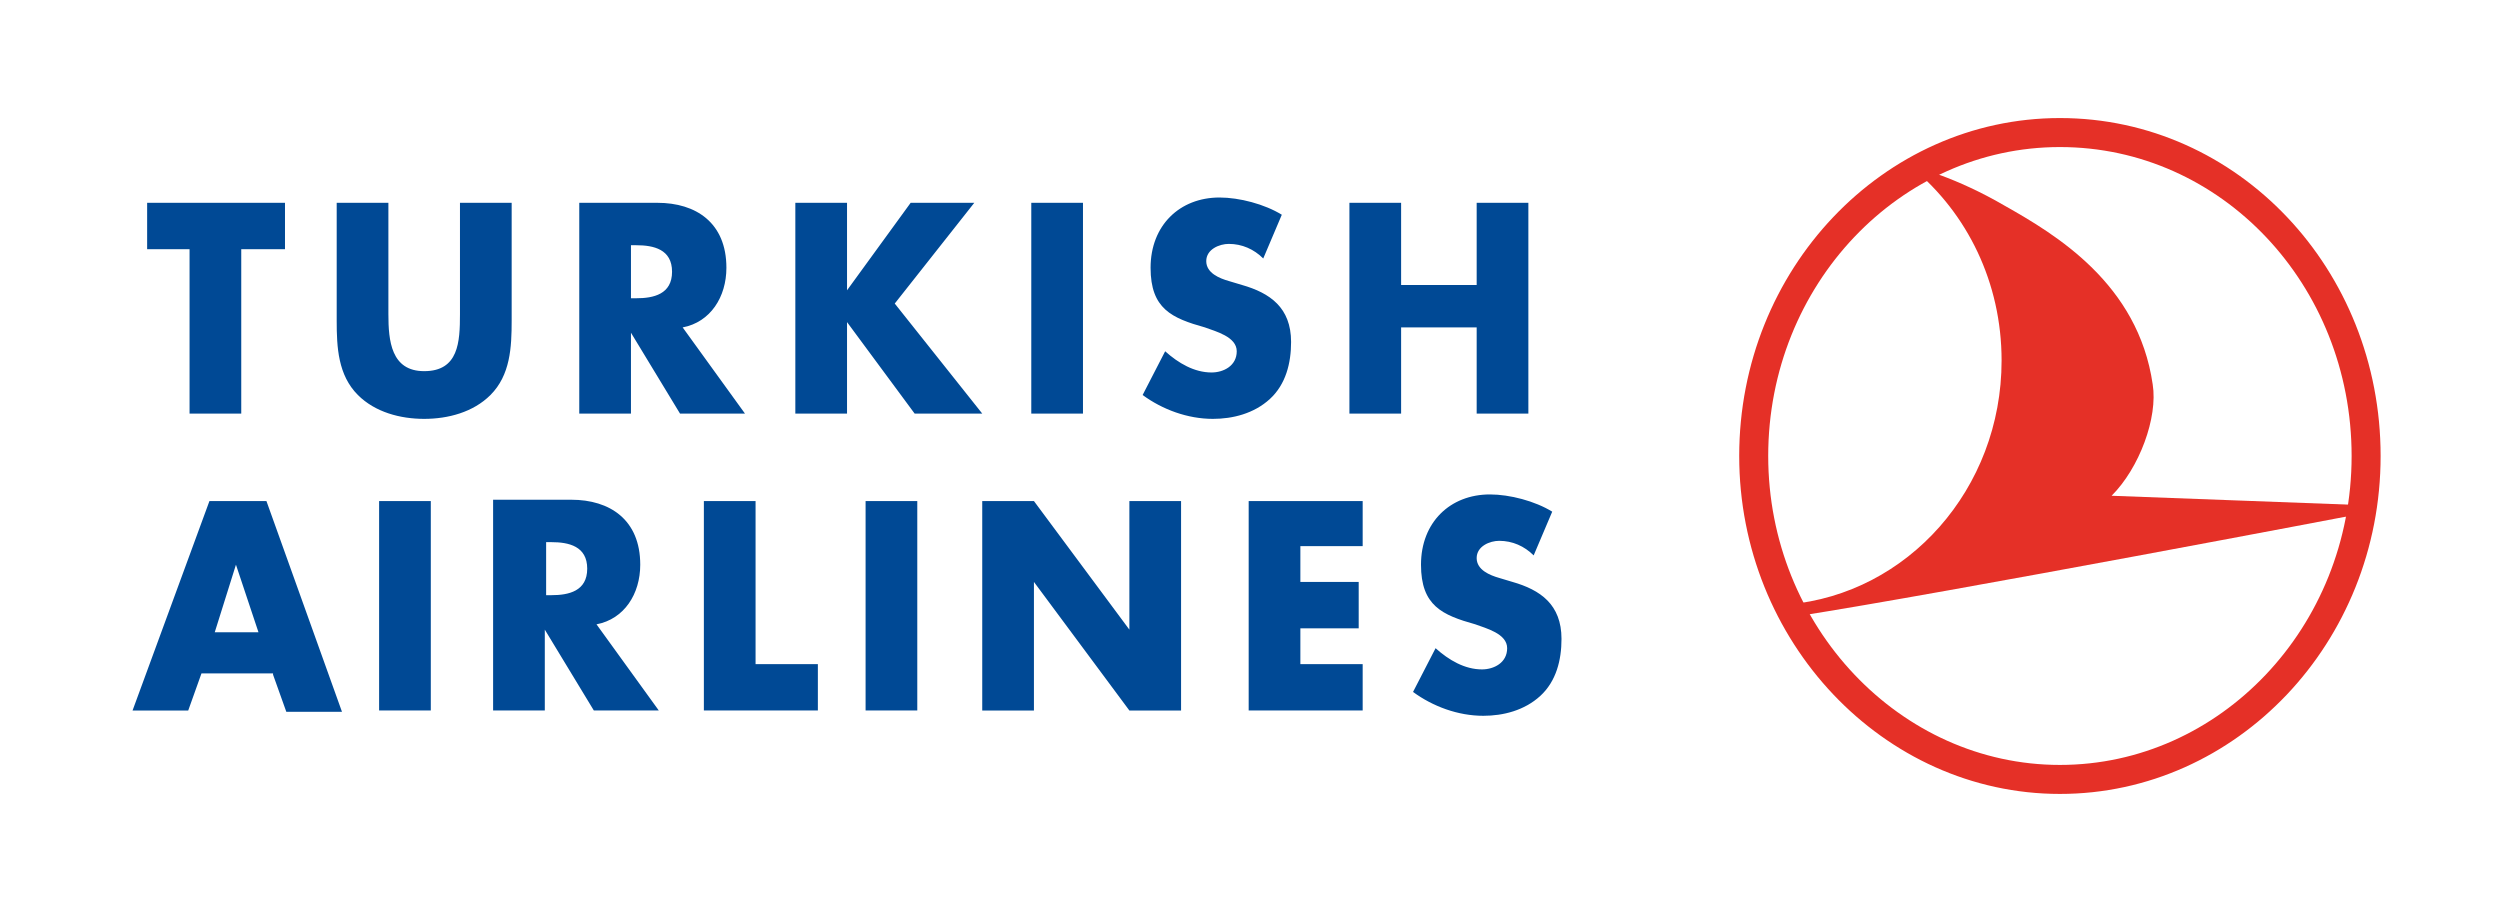
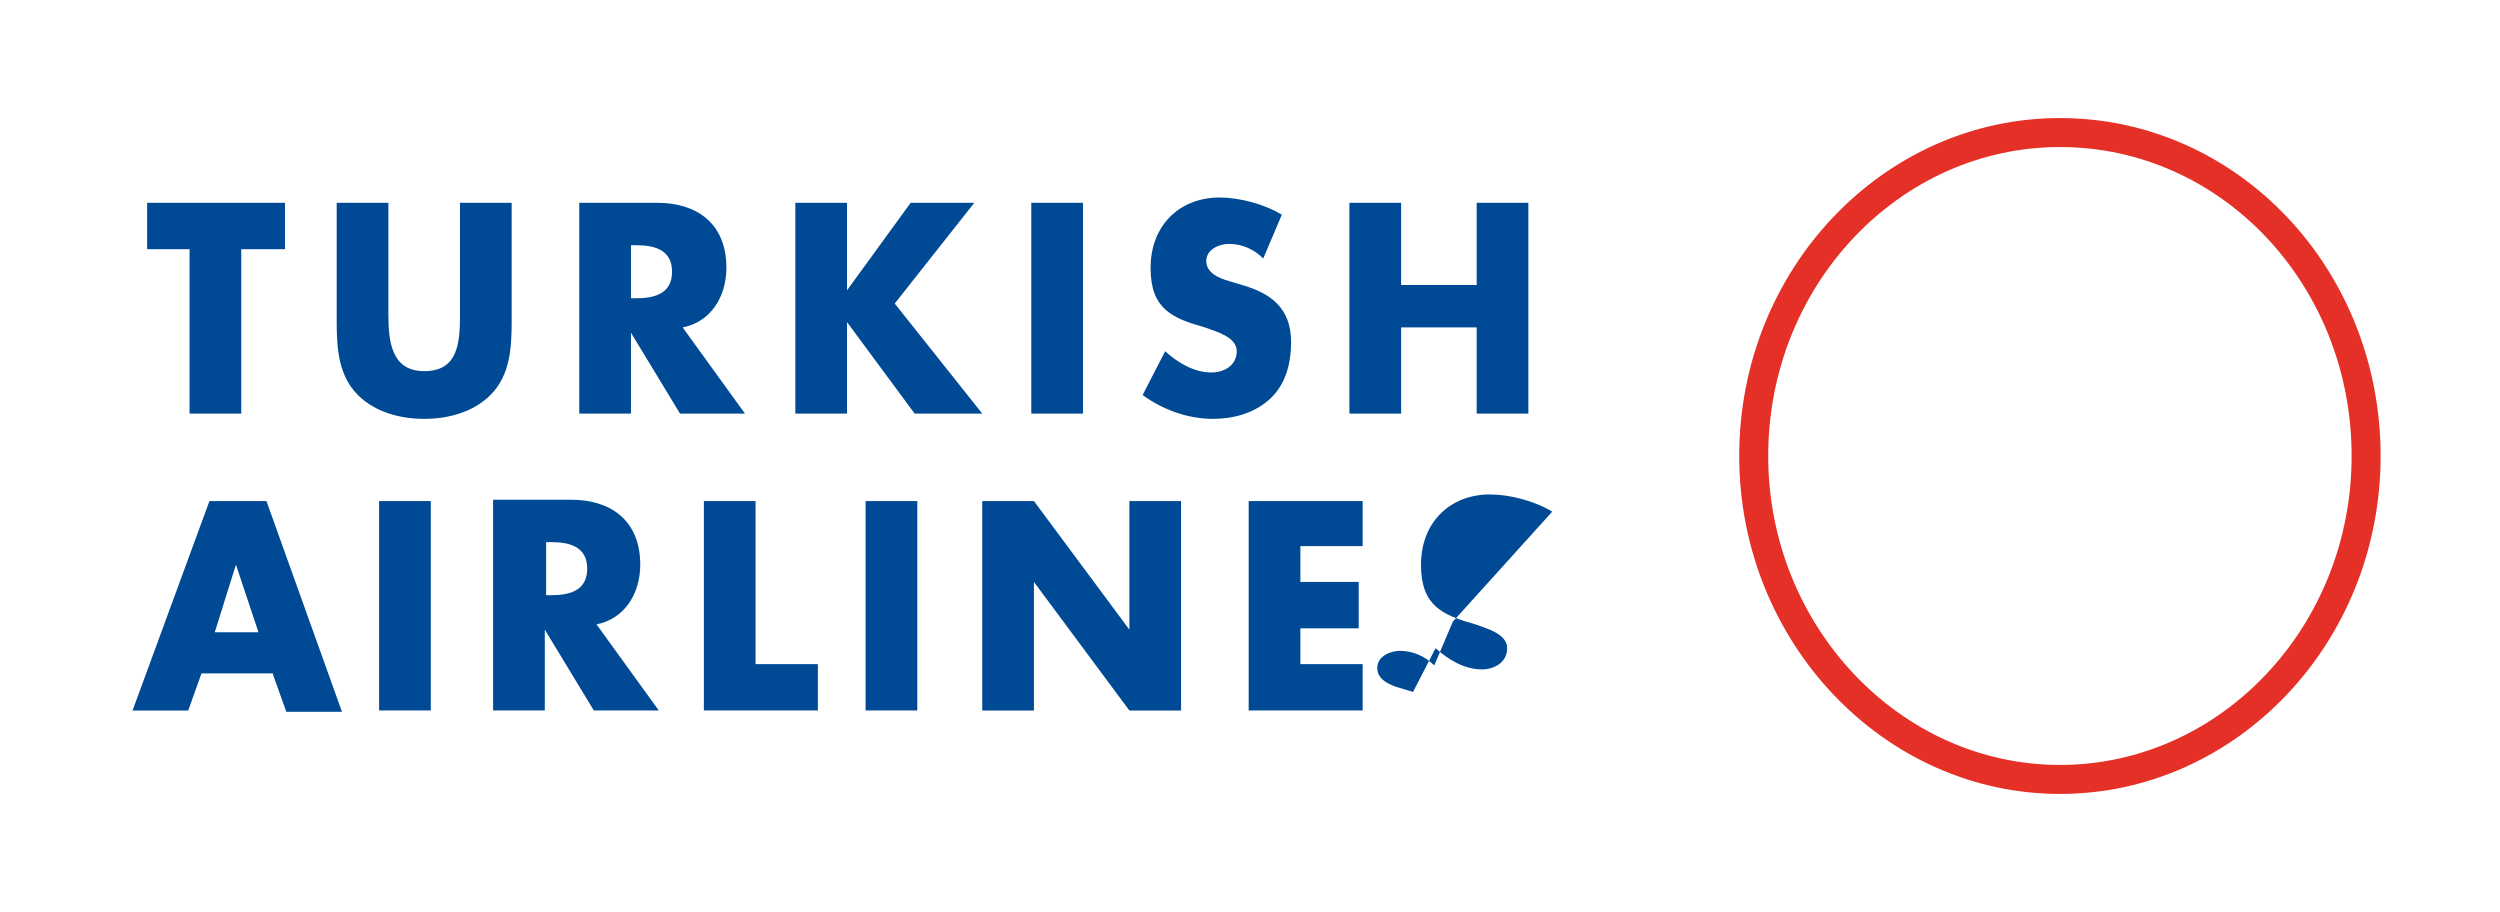
<svg xmlns="http://www.w3.org/2000/svg" version="1" viewBox="0 0 188.6 68.8">
-   <path fill-rule="evenodd" clip-rule="evenodd" fill="#004995" d="M18.2 18.8h3.3v-3.5H11.1v3.5h3.2v12.4h3.9V18.8zM34.7 15.3v8.4c0 2.1-.1 4.3-2.7 4.3-2.5 0-2.7-2.3-2.7-4.3v-8.4h-3.9v8.9c0 2 .1 4.1 1.6 5.6 1.3 1.3 3.2 1.8 5 1.8 1.8 0 3.7-.5 5-1.8 1.5-1.5 1.6-3.6 1.6-5.6v-8.9h-3.9zM51.5 24.7c2.1-.4 3.3-2.3 3.3-4.5 0-3.4-2.3-4.9-5.2-4.9h-5.9v15.9h3.9v-6.1l3.7 6.1h4.9l-4.7-6.5zm-3.9-6.2h.4c1.3 0 2.7.3 2.7 2s-1.4 2-2.7 2h-.4v-4zM63.9 21.9v-6.6H60v15.9h3.9v-6.9l5.1 6.9h5.1l-6.6-8.3 6-7.6h-4.8l-4.8 6.6zM81.7 15.3h-3.9v15.9h3.9V15.3zM96.7 16.2c-1.3-.8-3.2-1.3-4.7-1.3-3 0-5.2 2.1-5.2 5.3 0 3.1 1.6 3.8 4.1 4.5.8.3 2.4.7 2.4 1.8s-1 1.6-1.9 1.6c-1.3 0-2.5-.7-3.5-1.6l-1.7 3.3c1.5 1.1 3.4 1.8 5.3 1.8 1.5 0 3.1-.4 4.3-1.5 1.2-1.1 1.6-2.7 1.6-4.3 0-2.6-1.6-3.7-3.7-4.3l-1-.3c-.7-.2-1.7-.6-1.7-1.5s1-1.3 1.7-1.3c1 0 1.9.4 2.6 1.1l1.4-3.3zM105.7 21.5v-6.2h-3.9v15.9h3.9v-6.5h5.7v6.5h3.9V15.3h-3.9v6.2h-5.7zM20.6 50.9l1 2.8h4.2l-5.7-15.9h-4.3L10 53.6h4.2l1-2.8h5.4v.1zm-1.1-3.2h-3.3l1.6-5.1 1.7 5.1zM32.5 37.8h-3.9v15.8h3.9V37.8zM45 47.1c2.1-.4 3.3-2.3 3.3-4.5 0-3.4-2.3-4.9-5.2-4.9h-5.9v15.9h3.9v-6.1l3.7 6.1h4.9L45 47.1zm-3.8-6.2h.4c1.3 0 2.7.3 2.7 2s-1.4 2-2.7 2h-.4v-4zM57 37.8h-3.9v15.8h8.6v-3.5H57V37.8zM69.2 37.8h-3.9v15.8h3.9V37.8zM74.1 53.6H78v-9.7l7.2 9.7h3.9V37.8h-3.9v9.7L78 37.8h-3.9v15.8zM102.8 41.2v-3.4h-8.6v15.8h8.6v-3.5h-4.7v-2.7h4.4v-3.5h-4.4v-2.7h4.7zM117.1 38.6c-1.3-.8-3.2-1.3-4.7-1.3-3 0-5.2 2.1-5.2 5.3 0 3.1 1.6 3.8 4.1 4.5.8.3 2.4.7 2.4 1.8s-1 1.6-1.9 1.6c-1.3 0-2.5-.7-3.5-1.6l-1.7 3.3c1.5 1.1 3.4 1.8 5.3 1.8 1.5 0 3.1-.4 4.3-1.5 1.2-1.1 1.6-2.7 1.6-4.3 0-2.6-1.6-3.7-3.7-4.3l-1-.3c-.7-.2-1.7-.6-1.7-1.5s1-1.3 1.7-1.3c1 0 1.9.4 2.6 1.1l1.4-3.3z" />
+   <path fill-rule="evenodd" clip-rule="evenodd" fill="#004995" d="M18.2 18.8h3.3v-3.5H11.1v3.5h3.2v12.4h3.9V18.8zM34.7 15.3v8.4c0 2.1-.1 4.3-2.7 4.3-2.5 0-2.7-2.3-2.7-4.3v-8.4h-3.9v8.9c0 2 .1 4.1 1.6 5.6 1.3 1.3 3.2 1.8 5 1.8 1.8 0 3.7-.5 5-1.8 1.5-1.5 1.6-3.6 1.6-5.6v-8.9h-3.9zM51.5 24.7c2.1-.4 3.3-2.3 3.3-4.5 0-3.4-2.3-4.9-5.2-4.9h-5.9v15.9h3.9v-6.1l3.7 6.1h4.9l-4.7-6.5zm-3.9-6.2h.4c1.3 0 2.7.3 2.7 2s-1.4 2-2.7 2h-.4v-4zM63.9 21.9v-6.6H60v15.9h3.9v-6.9l5.1 6.9h5.1l-6.6-8.3 6-7.6h-4.8l-4.8 6.6zM81.7 15.3h-3.9v15.9h3.9V15.3zM96.7 16.2c-1.3-.8-3.2-1.3-4.7-1.3-3 0-5.2 2.1-5.2 5.3 0 3.1 1.6 3.8 4.1 4.5.8.3 2.4.7 2.4 1.8s-1 1.6-1.9 1.6c-1.3 0-2.5-.7-3.5-1.6l-1.7 3.3c1.5 1.1 3.4 1.8 5.3 1.8 1.5 0 3.1-.4 4.3-1.5 1.2-1.1 1.6-2.7 1.6-4.3 0-2.6-1.6-3.7-3.7-4.3l-1-.3c-.7-.2-1.7-.6-1.7-1.5s1-1.3 1.7-1.3c1 0 1.9.4 2.6 1.1l1.4-3.3zM105.7 21.5v-6.2h-3.9v15.9h3.9v-6.5h5.7v6.5h3.9V15.3h-3.9v6.2h-5.7zM20.6 50.9l1 2.8h4.2l-5.7-15.9h-4.3L10 53.6h4.2l1-2.8h5.4v.1zm-1.1-3.2h-3.3l1.6-5.1 1.7 5.1zM32.5 37.8h-3.9v15.8h3.9V37.8zM45 47.1c2.1-.4 3.3-2.3 3.3-4.5 0-3.4-2.3-4.9-5.2-4.9h-5.9v15.9h3.9v-6.1l3.7 6.1h4.9L45 47.1zm-3.8-6.2h.4c1.3 0 2.7.3 2.7 2s-1.4 2-2.7 2h-.4v-4zM57 37.8h-3.9v15.8h8.6v-3.5H57V37.8zM69.2 37.8h-3.9v15.8h3.9V37.8zM74.1 53.6H78v-9.7l7.2 9.7h3.9V37.8h-3.9v9.7L78 37.8h-3.9v15.8zM102.8 41.2v-3.4h-8.6v15.8h8.6v-3.5h-4.7v-2.7h4.4v-3.5h-4.4v-2.7h4.7zM117.1 38.6c-1.3-.8-3.2-1.3-4.7-1.3-3 0-5.2 2.1-5.2 5.3 0 3.1 1.6 3.8 4.1 4.5.8.3 2.4.7 2.4 1.8s-1 1.6-1.9 1.6c-1.3 0-2.5-.7-3.5-1.6l-1.7 3.3l-1-.3c-.7-.2-1.7-.6-1.7-1.5s1-1.3 1.7-1.3c1 0 1.9.4 2.6 1.1l1.4-3.3z" />
  <path fill="none" stroke="#E53027" stroke-width="2.188" stroke-miterlimit="2.613" d="M132.3 34.4c0-13.5 10.4-24.4 23.1-24.4 12.8 0 23.1 10.9 23.1 24.4 0 13.5-10.4 24.4-23.1 24.4-12.7 0-23.1-11-23.1-24.4z" />
-   <path fill-rule="evenodd" clip-rule="evenodd" fill="#E53027" d="M162.4 29c-1.1-7.6-7.3-11.3-11.2-13.5-3.6-2.1-6.8-3-6.9-2.8 4.1 3.4 6.7 8.6 6.7 14.5 0 9.7-7.1 17.6-16.1 18.4l.6.9c11.5-1.8 42.4-7.7 42.4-7.7l.1-.7-18.7-.7c2.1-2.1 3.5-5.9 3.1-8.4z" />
</svg>